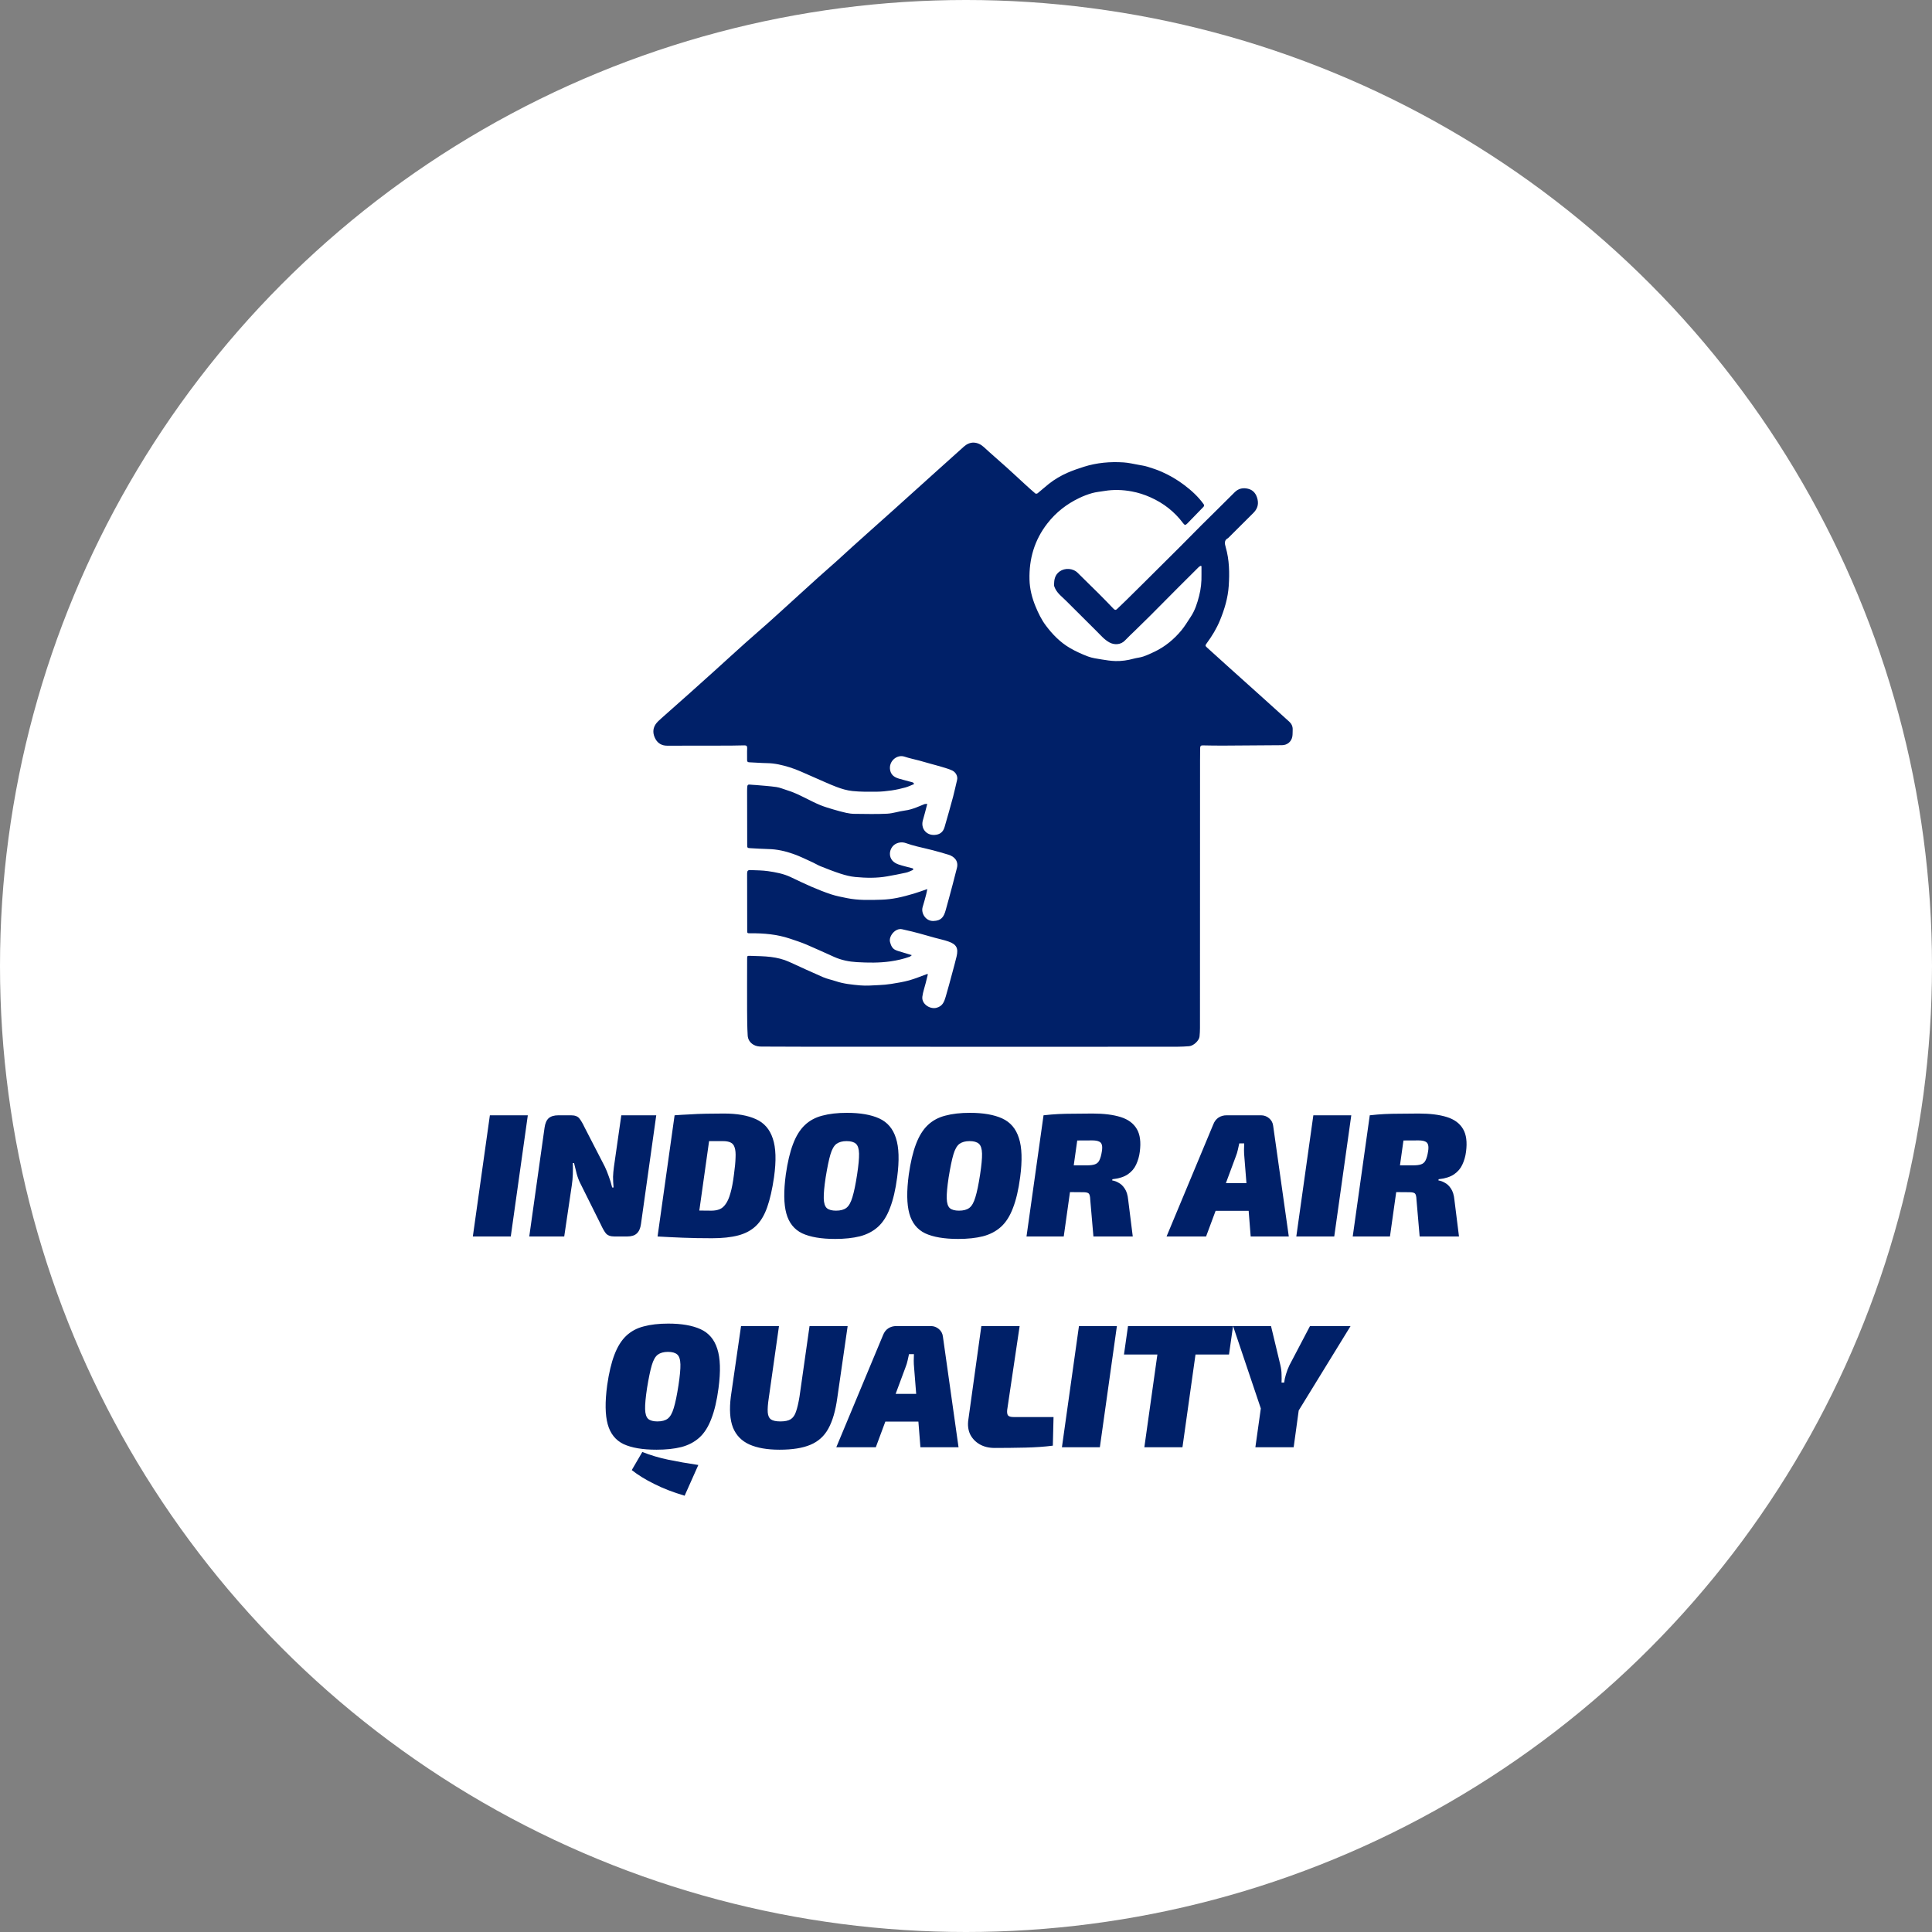
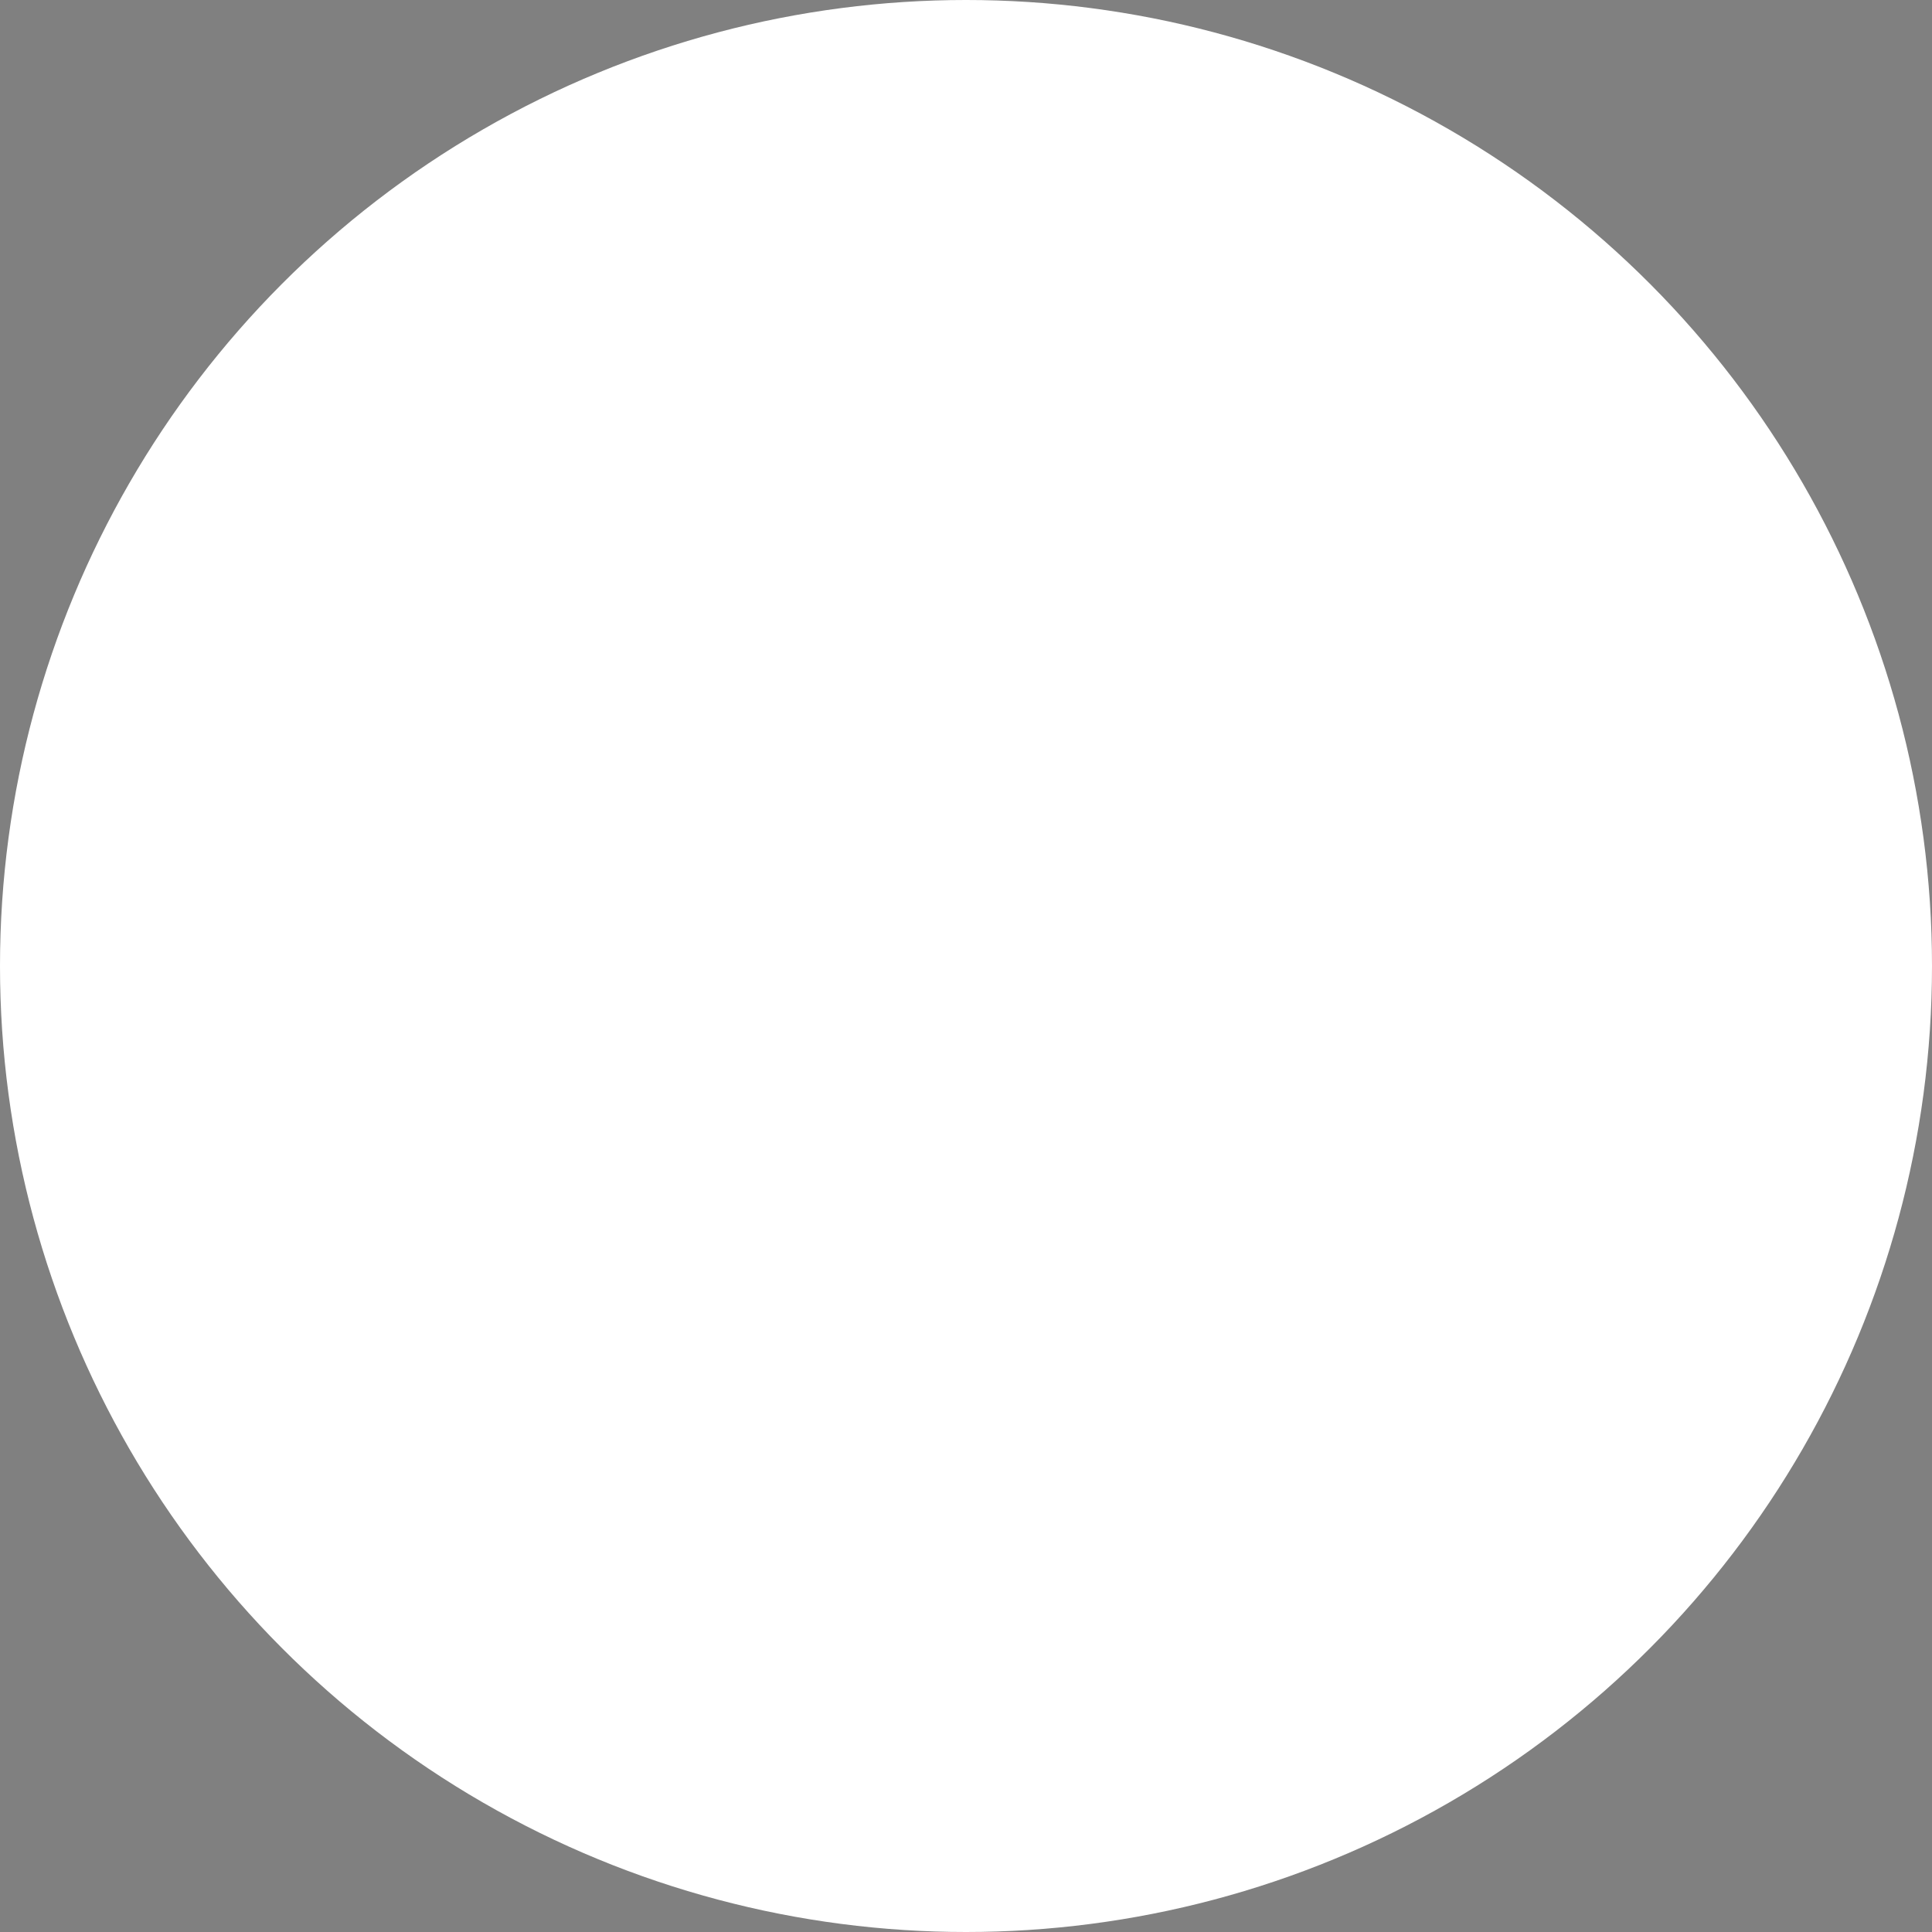
<svg xmlns="http://www.w3.org/2000/svg" width="275" height="275" viewBox="0 0 275 275" fill="none">
  <rect x="0" y="0" width="275" height="275" fill="#808080" stroke="none" />
  <circle cx="137.5" cy="137.5" r="137.5" fill="white" />
-   <path d="M75.129 158.75L72.704 176H67.304L69.729 158.75H75.129ZM93.41 158.75L91.236 174.225C91.152 174.842 90.952 175.292 90.635 175.575C90.335 175.858 89.877 176 89.26 176H87.46C86.894 176 86.486 175.85 86.236 175.55C86.002 175.25 85.769 174.842 85.535 174.325L82.585 168.4C82.385 168 82.219 167.558 82.085 167.075C81.952 166.575 81.827 166.067 81.71 165.55H81.535C81.552 166.083 81.552 166.617 81.535 167.15C81.519 167.667 81.469 168.2 81.385 168.75L80.311 176H75.335L77.51 160.525C77.594 159.908 77.785 159.458 78.085 159.175C78.402 158.892 78.869 158.75 79.486 158.75H81.285C81.852 158.75 82.252 158.908 82.486 159.225C82.719 159.525 82.952 159.925 83.186 160.425L86.085 166.05C86.285 166.467 86.469 166.917 86.635 167.4C86.819 167.867 86.986 168.408 87.135 169.025H87.335C87.285 168.458 87.26 167.95 87.26 167.5C87.277 167.05 87.319 166.583 87.385 166.1L88.436 158.75H93.41ZM103.047 158.5C104.914 158.5 106.431 158.767 107.597 159.3C108.764 159.817 109.564 160.733 109.997 162.05C110.447 163.367 110.506 165.208 110.172 167.575C109.922 169.292 109.597 170.717 109.197 171.85C108.797 172.983 108.264 173.867 107.597 174.5C106.931 175.133 106.089 175.583 105.072 175.85C104.056 176.117 102.814 176.25 101.347 176.25C99.831 176.25 98.447 176.225 97.197 176.175C95.947 176.125 94.747 176.067 93.597 176L96.172 172.15C96.739 172.217 97.489 172.267 98.422 172.3C99.356 172.317 100.306 172.325 101.272 172.325C101.706 172.325 102.089 172.258 102.422 172.125C102.756 171.992 103.047 171.742 103.297 171.375C103.564 171.008 103.789 170.492 103.972 169.825C104.172 169.142 104.339 168.258 104.472 167.175C104.606 166.208 104.681 165.417 104.697 164.8C104.731 164.183 104.689 163.7 104.572 163.35C104.472 163 104.281 162.758 103.997 162.625C103.731 162.492 103.356 162.425 102.872 162.425C102.239 162.425 101.647 162.425 101.097 162.425C100.547 162.425 100.022 162.425 99.522 162.425C99.039 162.408 98.572 162.4 98.122 162.4L96.022 158.75C96.672 158.7 97.372 158.658 98.122 158.625C98.872 158.575 99.664 158.542 100.497 158.525C101.331 158.508 102.181 158.5 103.047 158.5ZM101.447 158.75L99.022 176H93.597L96.022 158.75H101.447ZM120.552 158.4C122.452 158.4 123.985 158.667 125.152 159.2C126.319 159.733 127.11 160.667 127.527 162C127.96 163.317 128.019 165.175 127.702 167.575C127.469 169.342 127.127 170.8 126.677 171.95C126.244 173.1 125.677 173.992 124.977 174.625C124.277 175.258 123.419 175.708 122.402 175.975C121.402 176.225 120.227 176.35 118.877 176.35C116.894 176.35 115.327 176.083 114.177 175.55C113.044 175 112.294 174.058 111.927 172.725C111.56 171.392 111.535 169.542 111.852 167.175C112.102 165.425 112.444 163.983 112.877 162.85C113.31 161.7 113.869 160.8 114.552 160.15C115.235 159.5 116.069 159.05 117.052 158.8C118.035 158.533 119.202 158.4 120.552 158.4ZM120.502 162.425C119.902 162.425 119.419 162.558 119.052 162.825C118.702 163.092 118.419 163.592 118.202 164.325C117.985 165.058 117.76 166.142 117.527 167.575C117.327 168.892 117.235 169.892 117.252 170.575C117.269 171.258 117.419 171.725 117.702 171.975C117.985 172.208 118.419 172.325 119.002 172.325C119.635 172.325 120.127 172.192 120.477 171.925C120.827 171.658 121.11 171.158 121.327 170.425C121.56 169.675 121.785 168.592 122.002 167.175C122.202 165.858 122.294 164.867 122.277 164.2C122.26 163.517 122.11 163.05 121.827 162.8C121.544 162.55 121.102 162.425 120.502 162.425ZM138.057 158.4C139.957 158.4 141.49 158.667 142.657 159.2C143.824 159.733 144.615 160.667 145.032 162C145.465 163.317 145.524 165.175 145.207 167.575C144.974 169.342 144.632 170.8 144.182 171.95C143.749 173.1 143.182 173.992 142.482 174.625C141.782 175.258 140.924 175.708 139.907 175.975C138.907 176.225 137.732 176.35 136.382 176.35C134.399 176.35 132.832 176.083 131.682 175.55C130.549 175 129.799 174.058 129.432 172.725C129.065 171.392 129.04 169.542 129.357 167.175C129.607 165.425 129.949 163.983 130.382 162.85C130.815 161.7 131.374 160.8 132.057 160.15C132.74 159.5 133.574 159.05 134.557 158.8C135.54 158.533 136.707 158.4 138.057 158.4ZM138.007 162.425C137.407 162.425 136.924 162.558 136.557 162.825C136.207 163.092 135.924 163.592 135.707 164.325C135.49 165.058 135.265 166.142 135.032 167.575C134.832 168.892 134.74 169.892 134.757 170.575C134.774 171.258 134.924 171.725 135.207 171.975C135.49 172.208 135.924 172.325 136.507 172.325C137.14 172.325 137.632 172.192 137.982 171.925C138.332 171.658 138.615 171.158 138.832 170.425C139.065 169.675 139.29 168.592 139.507 167.175C139.707 165.858 139.799 164.867 139.782 164.2C139.765 163.517 139.615 163.05 139.332 162.8C139.049 162.55 138.607 162.425 138.007 162.425ZM155.512 158.5C157.112 158.5 158.445 158.667 159.512 159C160.579 159.333 161.345 159.9 161.812 160.7C162.279 161.483 162.42 162.567 162.237 163.95C162.154 164.6 161.979 165.208 161.712 165.775C161.462 166.325 161.07 166.783 160.537 167.15C160.004 167.517 159.27 167.75 158.337 167.85L158.312 168.025C158.595 168.058 158.895 168.167 159.212 168.35C159.545 168.517 159.837 168.792 160.087 169.175C160.354 169.558 160.52 170.1 160.587 170.8L161.237 176H155.637L155.187 170.775C155.17 170.292 155.095 169.992 154.962 169.875C154.829 169.758 154.57 169.7 154.187 169.7C152.904 169.683 151.862 169.675 151.062 169.675C150.262 169.675 149.587 169.667 149.037 169.65C148.504 169.633 147.979 169.608 147.462 169.575L147.862 165.875H154.712C155.212 165.875 155.595 165.825 155.862 165.725C156.145 165.625 156.354 165.433 156.487 165.15C156.637 164.85 156.754 164.433 156.837 163.9C156.904 163.5 156.904 163.183 156.837 162.95C156.77 162.717 156.629 162.558 156.412 162.475C156.195 162.375 155.879 162.325 155.462 162.325C153.679 162.325 152.187 162.342 150.987 162.375C149.804 162.392 149.004 162.425 148.587 162.475L148.537 158.75C149.287 158.667 149.987 158.608 150.637 158.575C151.304 158.542 152.02 158.525 152.787 158.525C153.554 158.508 154.462 158.5 155.512 158.5ZM153.837 158.75L151.412 176H146.112L148.537 158.75H153.837ZM179.497 158.75C179.931 158.75 180.314 158.892 180.647 159.175C180.981 159.458 181.172 159.817 181.222 160.25L183.447 176H178.022L177.122 164.675C177.089 164.342 177.072 164.017 177.072 163.7C177.072 163.383 177.081 163.067 177.097 162.75H176.397C176.347 163.017 176.281 163.317 176.197 163.65C176.131 163.967 176.031 164.292 175.897 164.625L171.672 176H166.047L172.697 160.05C172.864 159.617 173.114 159.292 173.447 159.075C173.781 158.858 174.164 158.75 174.597 158.75H179.497ZM180.322 168.4L179.872 172.35H170.797L171.272 168.4H180.322ZM192.341 158.75L189.916 176H184.516L186.941 158.75H192.341ZM201.947 158.5C203.547 158.5 204.881 158.667 205.947 159C207.014 159.333 207.781 159.9 208.247 160.7C208.714 161.483 208.856 162.567 208.672 163.95C208.589 164.6 208.414 165.208 208.147 165.775C207.897 166.325 207.506 166.783 206.972 167.15C206.439 167.517 205.706 167.75 204.772 167.85L204.747 168.025C205.031 168.058 205.331 168.167 205.647 168.35C205.981 168.517 206.272 168.792 206.522 169.175C206.789 169.558 206.956 170.1 207.022 170.8L207.672 176H202.072L201.622 170.775C201.606 170.292 201.531 169.992 201.397 169.875C201.264 169.758 201.006 169.7 200.622 169.7C199.339 169.683 198.297 169.675 197.497 169.675C196.697 169.675 196.022 169.667 195.472 169.65C194.939 169.633 194.414 169.608 193.897 169.575L194.297 165.875H201.147C201.647 165.875 202.031 165.825 202.297 165.725C202.581 165.625 202.789 165.433 202.922 165.15C203.072 164.85 203.189 164.433 203.272 163.9C203.339 163.5 203.339 163.183 203.272 162.95C203.206 162.717 203.064 162.558 202.847 162.475C202.631 162.375 202.314 162.325 201.897 162.325C200.114 162.325 198.622 162.342 197.422 162.375C196.239 162.392 195.439 162.425 195.022 162.475L194.972 158.75C195.722 158.667 196.422 158.608 197.072 158.575C197.739 158.542 198.456 158.525 199.222 158.525C199.989 158.508 200.897 158.5 201.947 158.5ZM200.272 158.75L197.847 176H192.547L194.972 158.75H200.272ZM95.125 188.4C97.025 188.4 98.558 188.667 99.725 189.2C100.892 189.733 101.683 190.667 102.1 192C102.533 193.317 102.592 195.175 102.275 197.575C102.042 199.342 101.7 200.8 101.25 201.95C100.817 203.1 100.25 203.992 99.55 204.625C98.85 205.258 97.992 205.708 96.975 205.975C95.975 206.225 94.8 206.35 93.45 206.35C91.467 206.35 89.9 206.083 88.75 205.55C87.617 205 86.867 204.058 86.5 202.725C86.133 201.392 86.108 199.542 86.425 197.175C86.675 195.425 87.017 193.983 87.45 192.85C87.883 191.7 88.442 190.8 89.125 190.15C89.808 189.5 90.642 189.05 91.625 188.8C92.608 188.533 93.775 188.4 95.125 188.4ZM91.425 206.675C92.608 207.142 93.842 207.508 95.125 207.775C96.408 208.042 97.833 208.292 99.4 208.525L97.45 212.9C95.817 212.417 94.375 211.858 93.125 211.225C91.875 210.608 90.808 209.95 89.925 209.25L91.425 206.675ZM95.075 192.425C94.475 192.425 93.992 192.558 93.625 192.825C93.275 193.092 92.992 193.592 92.775 194.325C92.558 195.058 92.333 196.142 92.1 197.575C91.9 198.892 91.808 199.892 91.825 200.575C91.842 201.258 91.992 201.725 92.275 201.975C92.558 202.208 92.992 202.325 93.575 202.325C94.208 202.325 94.7 202.192 95.05 201.925C95.4 201.658 95.683 201.158 95.9 200.425C96.133 199.675 96.358 198.592 96.575 197.175C96.775 195.858 96.867 194.867 96.85 194.2C96.833 193.517 96.683 193.05 96.4 192.8C96.117 192.55 95.675 192.425 95.075 192.425ZM120.655 188.75L119.18 198.975C118.93 200.808 118.505 202.267 117.905 203.35C117.321 204.417 116.471 205.183 115.355 205.65C114.255 206.117 112.788 206.35 110.955 206.35C109.205 206.35 107.771 206.1 106.655 205.6C105.555 205.1 104.78 204.3 104.33 203.2C103.896 202.083 103.796 200.608 104.03 198.775L105.48 188.75H110.88L109.43 198.975C109.296 199.842 109.246 200.525 109.28 201.025C109.313 201.508 109.471 201.85 109.755 202.05C110.038 202.233 110.48 202.325 111.08 202.325C111.713 202.325 112.196 202.225 112.53 202.025C112.88 201.808 113.138 201.442 113.305 200.925C113.488 200.408 113.655 199.692 113.805 198.775L115.23 188.75H120.655ZM132.488 188.75C132.922 188.75 133.305 188.892 133.638 189.175C133.972 189.458 134.163 189.817 134.213 190.25L136.438 206H131.013L130.113 194.675C130.08 194.342 130.063 194.017 130.063 193.7C130.063 193.383 130.072 193.067 130.088 192.75H129.388C129.338 193.017 129.272 193.317 129.188 193.65C129.122 193.967 129.022 194.292 128.888 194.625L124.663 206H119.038L125.688 190.05C125.855 189.617 126.105 189.292 126.438 189.075C126.772 188.858 127.155 188.75 127.588 188.75H132.488ZM133.313 198.4L132.863 202.35H123.788L124.263 198.4H133.313ZM145.135 188.75L143.36 200.7C143.327 201.067 143.368 201.325 143.485 201.475C143.618 201.625 143.877 201.7 144.26 201.7H149.96L149.86 205.775C148.71 205.925 147.402 206.017 145.935 206.05C144.468 206.083 143.018 206.1 141.585 206.1C140.752 206.1 140.035 205.925 139.435 205.575C138.835 205.225 138.385 204.75 138.085 204.15C137.802 203.533 137.718 202.842 137.835 202.075L139.685 188.75H145.135ZM158.979 188.75L156.554 206H151.154L153.579 188.75H158.979ZM170.736 188.75L168.311 206H162.886L165.311 188.75H170.736ZM175.511 188.75L174.936 192.8H159.986L160.561 188.75H175.511ZM192.24 188.75L184.79 200.875L179.59 200.85L175.515 188.75H180.915L182.24 194.275C182.356 194.775 182.415 195.225 182.415 195.625C182.431 196.025 182.431 196.417 182.415 196.8H182.79C182.823 196.45 182.906 196.058 183.04 195.625C183.173 195.175 183.34 194.742 183.54 194.325L186.465 188.75H192.24ZM185.265 197.8L184.14 206H178.69L179.84 197.8H185.265Z" fill="#002068" />
-   <path d="M131.987 114.418C131.773 115.229 131.593 115.987 131.369 116.733C131.021 117.886 131.826 118.919 133.034 118.843C133.769 118.798 134.237 118.451 134.449 117.728C134.869 116.291 135.275 114.848 135.664 113.404C135.876 112.619 136.032 111.82 136.229 111.031C136.368 110.471 136.02 109.907 135.556 109.682C135.078 109.45 134.552 109.314 134.043 109.156C133.548 109.003 133.043 108.878 132.544 108.737C131.984 108.579 131.427 108.414 130.865 108.264C130.159 108.075 129.438 107.933 128.746 107.701C127.658 107.336 126.438 108.381 126.707 109.653C126.853 110.342 127.343 110.651 127.951 110.83C128.597 111.021 129.253 111.179 129.902 111.359C129.976 111.38 130.038 111.447 130.125 111.598C129.709 111.763 129.303 111.969 128.876 112.086C128.227 112.263 127.569 112.414 126.904 112.509C126.193 112.612 125.472 112.686 124.754 112.693C123.615 112.703 122.467 112.713 121.338 112.595C120.567 112.516 119.794 112.284 119.063 112.007C117.896 111.564 116.767 111.021 115.616 110.531C114.543 110.074 113.488 109.548 112.376 109.211C111.355 108.9 110.301 108.639 109.208 108.625C108.36 108.613 107.512 108.536 106.662 108.505C106.421 108.496 106.337 108.412 106.342 108.18C106.352 107.623 106.32 107.065 106.352 106.508C106.371 106.18 106.241 106.087 105.951 106.094C105.295 106.108 104.637 106.128 103.981 106.13C100.976 106.137 97.973 106.137 94.968 106.142C94.231 106.142 93.652 105.829 93.301 105.19C92.934 104.523 92.871 103.803 93.289 103.14C93.505 102.798 93.832 102.516 94.142 102.238C95.482 101.038 96.837 99.854 98.18 98.655C99.35 97.615 100.512 96.57 101.672 95.519C103.14 94.194 104.593 92.857 106.066 91.539C107.18 90.542 108.319 89.571 109.434 88.573C110.721 87.421 111.994 86.253 113.272 85.091C114.334 84.127 115.391 83.158 116.457 82.199C117.324 81.419 118.208 80.656 119.078 79.876C119.827 79.204 120.565 78.516 121.312 77.839C121.996 77.219 122.686 76.602 123.375 75.987C124.627 74.87 125.88 73.756 127.127 72.634C129.183 70.787 131.232 68.934 133.286 67.085C134.59 65.91 135.892 64.731 137.206 63.564C137.603 63.21 138.095 62.978 138.619 63.002C139.159 63.028 139.64 63.265 140.062 63.657C141.117 64.635 142.215 65.568 143.283 66.53C144.163 67.322 145.023 68.132 145.897 68.931C146.385 69.376 146.872 69.821 147.377 70.247C147.434 70.295 147.622 70.271 147.694 70.211C148.237 69.771 148.751 69.3 149.301 68.867C150.12 68.223 151.016 67.695 151.969 67.281C152.719 66.956 153.497 66.688 154.278 66.441C156.12 65.858 158.02 65.693 159.939 65.819C160.648 65.867 161.349 66.035 162.051 66.161C162.498 66.24 162.949 66.312 163.379 66.446C164.033 66.647 164.684 66.862 165.31 67.135C166.459 67.635 167.535 68.266 168.536 69.017C169.584 69.804 170.547 70.682 171.316 71.751C171.433 71.914 171.407 72.038 171.275 72.172C170.521 72.945 169.771 73.725 169.017 74.497C168.733 74.787 168.625 74.77 168.39 74.454C167.17 72.828 165.625 71.622 163.761 70.79C162.894 70.402 162.003 70.118 161.085 69.948C159.805 69.711 158.503 69.668 157.208 69.883C156.62 69.981 156.017 70.031 155.445 70.192C154.816 70.369 154.194 70.61 153.603 70.895C151.82 71.751 150.302 72.933 149.08 74.507C147.24 76.87 146.464 79.556 146.538 82.503C146.572 83.823 146.891 85.096 147.401 86.325C147.792 87.272 148.232 88.186 148.844 89.009C149.795 90.286 150.9 91.422 152.284 92.231C153.101 92.709 153.978 93.106 154.864 93.441C155.481 93.673 156.159 93.759 156.814 93.867C157.465 93.974 158.123 94.077 158.782 94.094C159.649 94.115 160.509 93.991 161.352 93.759C161.801 93.635 162.279 93.601 162.719 93.453C163.271 93.266 163.804 93.018 164.333 92.766C165.834 92.049 167.093 91.006 168.15 89.738C168.649 89.138 169.048 88.451 169.485 87.799C170.093 86.89 170.417 85.859 170.684 84.816C170.939 83.83 171.042 82.814 171.018 81.792C171.008 81.391 171.018 80.986 171.018 80.585C170.982 80.568 170.943 80.553 170.907 80.537C170.818 80.589 170.713 80.628 170.643 80.699C169.685 81.649 168.729 82.599 167.777 83.553C166.425 84.912 165.077 86.277 163.723 87.633C163.021 88.334 162.308 89.023 161.602 89.717C161.112 90.198 160.602 90.659 160.134 91.159C159.562 91.769 158.654 91.843 157.929 91.451C157.191 91.052 156.67 90.415 156.091 89.844C154.633 88.406 153.182 86.959 151.736 85.507C151.198 84.966 150.567 84.51 150.211 83.809C150.117 83.627 150.024 83.414 150.028 83.218C150.048 82.498 150.149 81.831 150.824 81.343C151.578 80.8 152.736 80.874 153.387 81.527C154.374 82.52 155.388 83.486 156.377 84.474C157.093 85.189 157.797 85.914 158.496 86.646C158.671 86.83 158.813 86.873 159.003 86.686C159.411 86.289 159.831 85.899 160.237 85.5C161.088 84.663 161.938 83.823 162.783 82.984C164.508 81.271 166.233 79.558 167.953 77.841C168.983 76.812 169.997 75.767 171.027 74.741C172.598 73.177 174.189 71.629 175.752 70.058C176.302 69.505 176.97 69.405 177.655 69.572C178.416 69.756 178.832 70.328 179 71.091C179.173 71.866 178.935 72.488 178.383 73.033C177.198 74.203 176.024 75.382 174.844 76.557C174.837 76.564 174.832 76.578 174.825 76.581C174.217 76.884 174.313 77.356 174.467 77.889C174.986 79.692 175.022 81.537 174.897 83.397C174.782 85.117 174.292 86.741 173.643 88.315C173.17 89.463 172.524 90.528 171.786 91.532C171.527 91.884 171.525 91.917 171.851 92.212C172.863 93.123 173.869 94.041 174.883 94.953C176.492 96.402 178.106 97.847 179.718 99.296C180.984 100.435 182.25 101.576 183.511 102.722C183.842 103.023 184.018 103.406 183.999 103.862C183.984 104.183 184.003 104.508 183.953 104.822C183.83 105.563 183.232 106.065 182.471 106.07C179.716 106.094 176.958 106.116 174.203 106.128C173.201 106.132 172.2 106.12 171.2 106.097C170.919 106.089 170.835 106.214 170.83 106.455C170.823 107.046 170.814 107.635 170.814 108.225C170.811 120.922 170.809 133.615 170.804 146.312C170.804 146.718 170.782 147.127 170.742 147.531C170.684 148.122 169.884 148.871 169.257 148.916C168.731 148.955 168.205 148.986 167.679 148.988C161.854 148.995 156.029 149 150.204 149C138.338 149 126.471 148.995 114.605 148.99C112.537 148.99 110.471 148.978 108.403 148.969C108.004 148.969 107.622 148.919 107.262 148.711C106.743 148.412 106.457 147.943 106.426 147.388C106.356 146.211 106.347 145.032 106.342 143.853C106.332 141.396 106.342 138.942 106.347 136.486C106.347 136.055 106.354 136.038 106.798 136.055C107.776 136.093 108.759 136.091 109.724 136.213C110.615 136.325 111.499 136.533 112.328 136.911C113.935 137.643 115.535 138.39 117.156 139.09C117.742 139.344 118.386 139.466 118.996 139.672C120.106 140.042 121.266 140.152 122.414 140.258C123.308 140.339 124.218 140.258 125.119 140.217C125.698 140.191 126.277 140.14 126.849 140.05C127.706 139.911 128.568 139.777 129.402 139.547C130.259 139.308 131.088 138.956 131.929 138.655C131.955 138.645 131.989 138.657 132.075 138.665C131.967 139.095 131.866 139.516 131.761 139.935C131.6 140.576 131.372 141.207 131.288 141.86C131.153 142.903 132.366 143.702 133.32 143.444C134.177 143.212 134.401 142.573 134.605 141.889C134.948 140.731 135.256 139.564 135.57 138.397C135.772 137.655 135.974 136.911 136.154 136.165C136.442 134.969 136.152 134.409 134.984 134.008C134.355 133.79 133.697 133.656 133.051 133.479C132.323 133.278 131.597 133.068 130.87 132.867C130.524 132.771 130.178 132.68 129.829 132.596C129.356 132.484 128.883 132.379 128.41 132.269C127.454 132.046 126.462 133.261 126.69 134.103C126.822 134.589 127 135.01 127.468 135.225C127.773 135.366 128.107 135.443 128.429 135.543C128.852 135.675 129.275 135.802 129.786 135.957C129.64 136.069 129.575 136.148 129.491 136.179C128.602 136.495 127.694 136.706 126.757 136.84C125.16 137.069 123.56 137.041 121.96 136.95C120.851 136.887 119.772 136.667 118.751 136.215C117.42 135.625 116.102 135.005 114.761 134.438C114.002 134.118 113.214 133.866 112.434 133.603C110.599 132.986 108.698 132.824 106.777 132.843C106.361 132.848 106.356 132.838 106.356 132.405C106.352 129.714 106.349 127.023 106.344 124.332C106.344 123.959 106.455 123.83 106.813 123.847C107.649 123.883 108.492 123.878 109.318 123.997C110.414 124.158 111.509 124.356 112.527 124.837C113.512 125.303 114.495 125.784 115.496 126.215C116.424 126.612 117.363 126.99 118.319 127.305C119.042 127.542 119.798 127.681 120.545 127.834C122.186 128.171 123.851 128.114 125.511 128.061C126.236 128.037 126.964 127.949 127.675 127.81C128.487 127.652 129.287 127.427 130.082 127.195C130.709 127.014 131.321 126.777 131.991 126.547C131.934 126.829 131.89 127.093 131.821 127.351C131.665 127.939 131.509 128.53 131.328 129.111C131.071 129.941 131.732 131.128 132.859 131.092C134.004 131.056 134.343 130.503 134.612 129.544C134.951 128.341 135.273 127.136 135.594 125.928C135.803 125.143 135.998 124.356 136.202 123.569C136.464 122.572 135.868 121.921 134.987 121.653C134.259 121.431 133.526 121.22 132.791 121.027C132.035 120.828 131.268 120.67 130.514 120.477C129.993 120.343 129.469 120.202 128.967 120.015C128.287 119.759 127.454 119.953 127.024 120.515C126.543 121.142 126.56 121.955 127.024 122.498C127.24 122.751 127.584 122.94 127.908 123.05C128.554 123.27 129.227 123.414 129.887 123.593C129.938 123.608 130.005 123.675 130.005 123.715C130.005 123.761 129.947 123.83 129.897 123.852C129.594 123.978 129.299 124.139 128.982 124.208C128.086 124.407 127.185 124.579 126.282 124.739C124.778 125.007 123.26 124.973 121.751 124.832C121.043 124.765 120.332 124.584 119.65 124.363C118.684 124.053 117.737 123.675 116.793 123.301C116.424 123.156 116.085 122.935 115.722 122.77C114.795 122.352 113.882 121.885 112.924 121.551C111.783 121.151 110.603 120.876 109.376 120.855C108.518 120.84 107.663 120.771 106.806 120.73C106.388 120.711 106.356 120.68 106.356 120.259C106.352 117.707 106.344 115.155 106.342 112.602C106.342 112.378 106.349 112.153 106.373 111.928C106.392 111.741 106.493 111.651 106.705 111.677C106.991 111.713 107.284 111.713 107.572 111.739C108.552 111.828 109.534 111.885 110.507 112.026C111.021 112.1 111.514 112.323 112.018 112.476C113.7 112.985 115.172 113.956 116.786 114.612C117.382 114.853 118.004 115.033 118.621 115.217C119.227 115.396 119.837 115.566 120.454 115.702C120.839 115.786 121.237 115.839 121.629 115.841C123.178 115.855 124.73 115.899 126.274 115.822C127.12 115.779 127.951 115.478 128.797 115.372C129.354 115.303 129.868 115.14 130.382 114.951C130.781 114.805 131.165 114.621 131.561 114.471C131.674 114.428 131.809 114.439 131.987 114.423V114.418Z" fill="#002068" />
</svg>